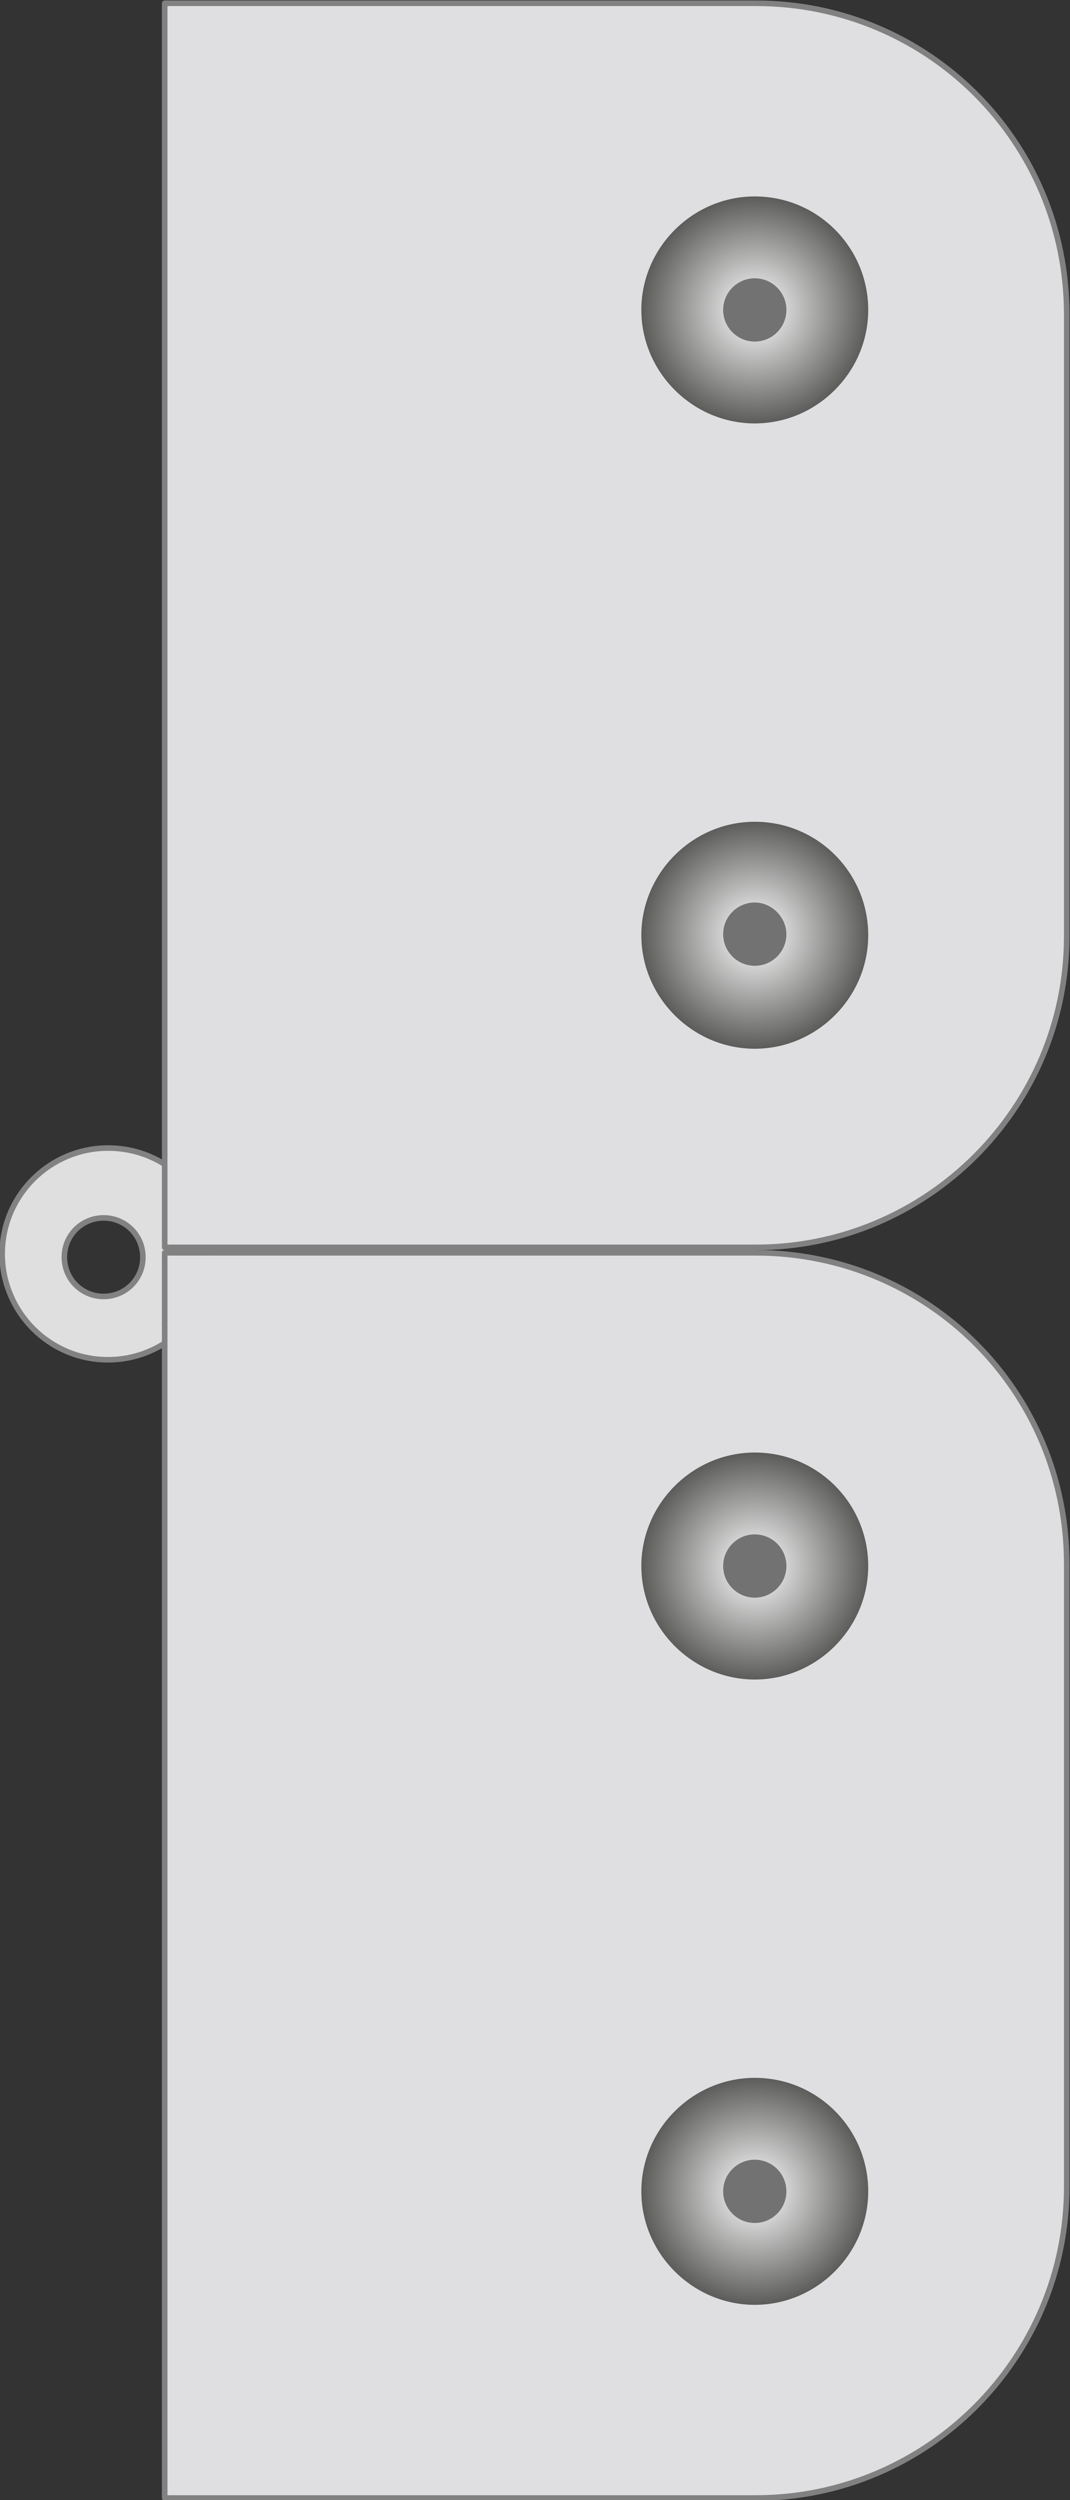
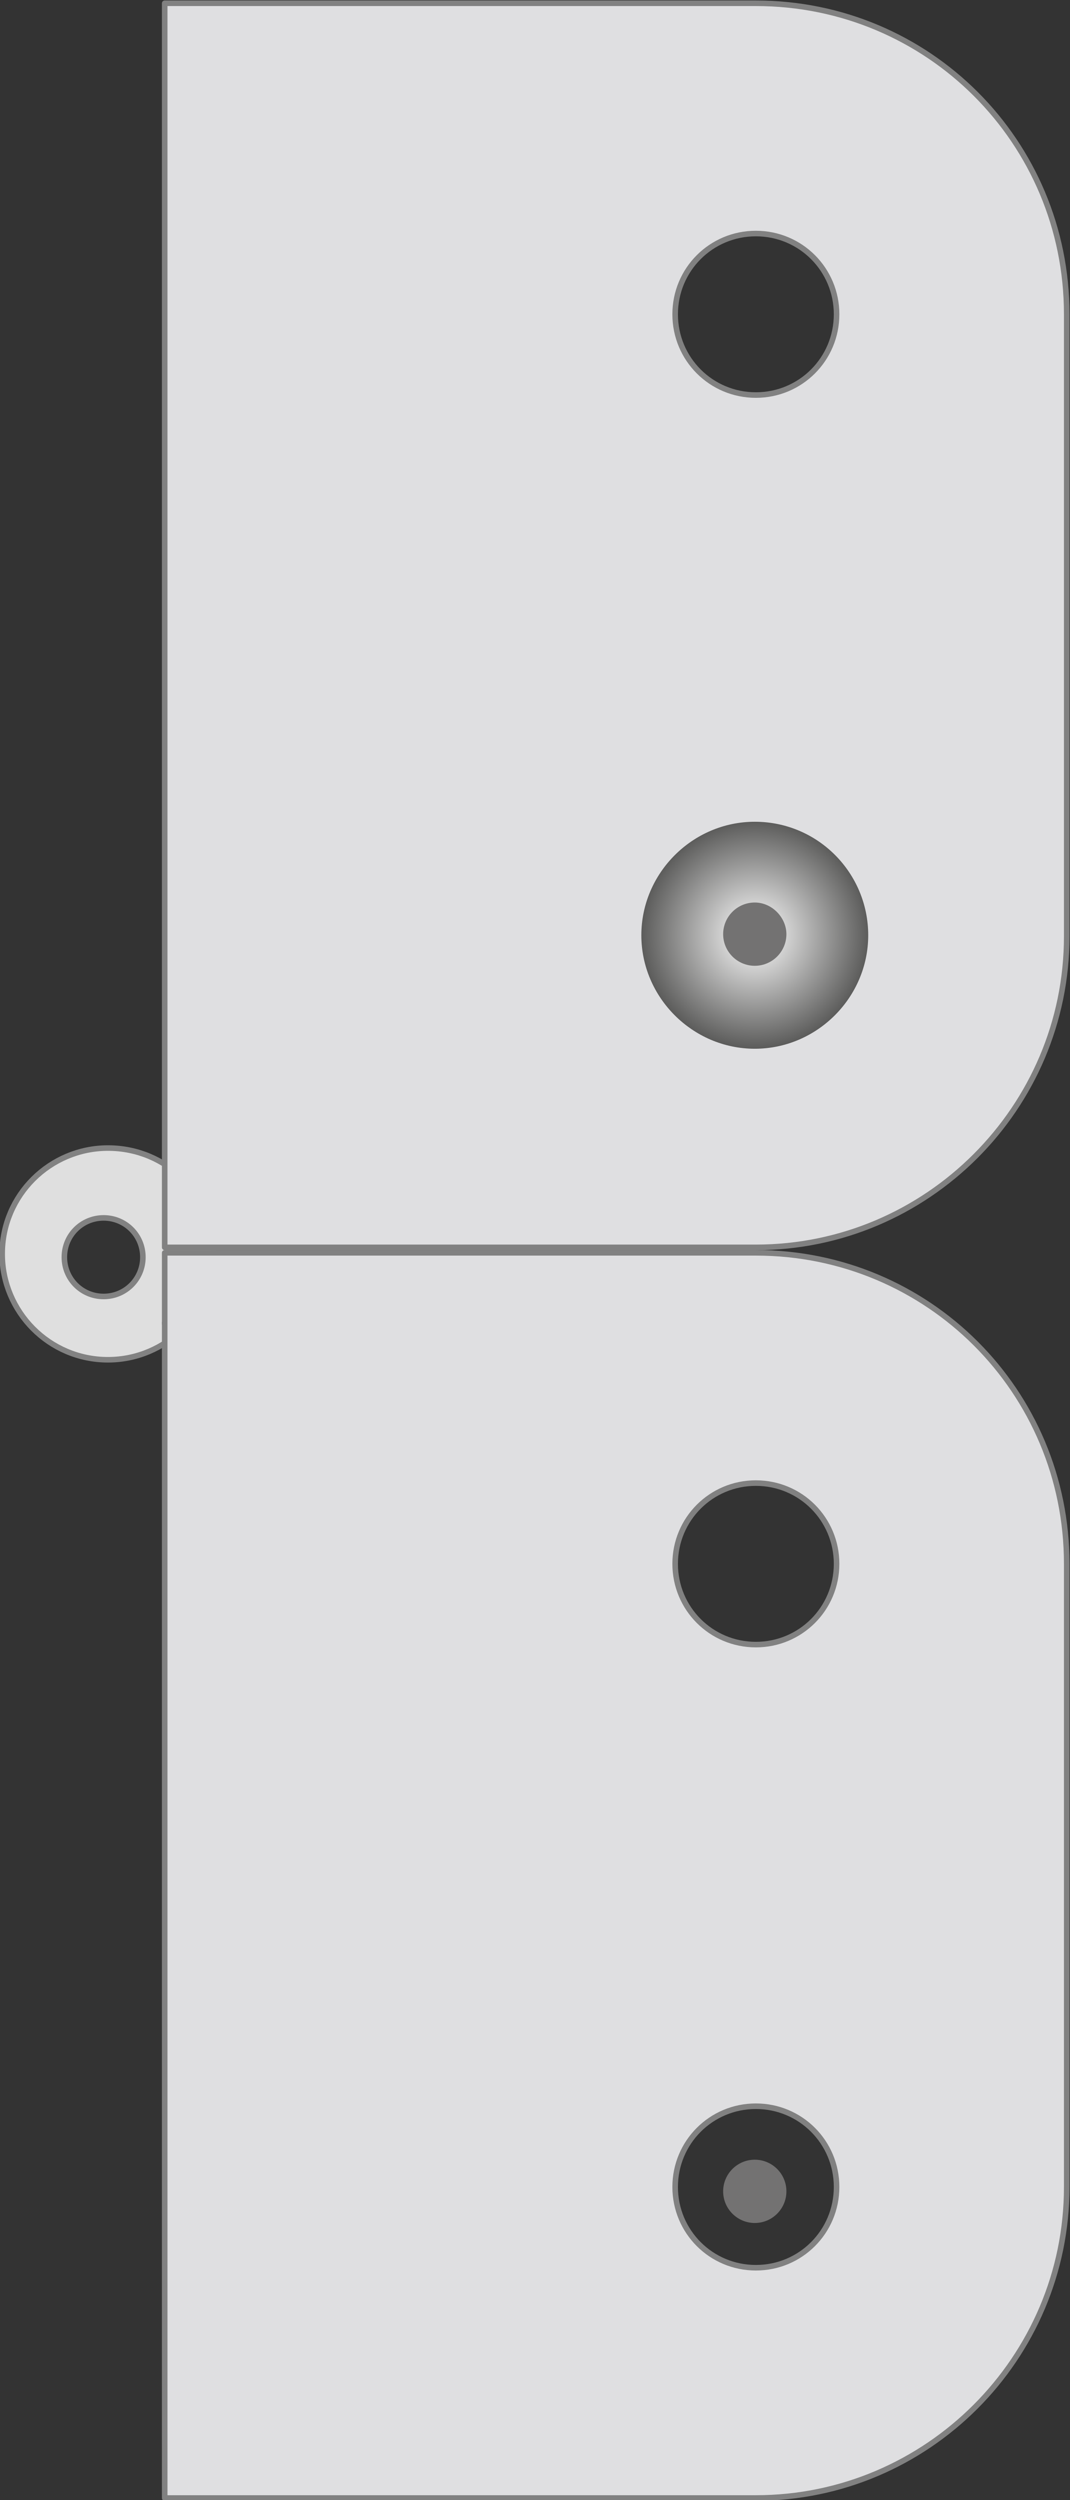
<svg xmlns="http://www.w3.org/2000/svg" version="1.1" id="Layer_1" x="0px" y="0px" viewBox="0 0 98.1 229.1" style="enable-background:new 0 0 98.1 229.1;" xml:space="preserve">
  <rect x="0" y="0" width="98.1" height="229.1" fill="#333333" stroke="none" />
  <style type="text/css">
	.st0{fill:#DFDFDF;stroke:#828282;stroke-width:0.51;stroke-miterlimit:10;}
	.st1{fill:none;stroke:#818181;stroke-width:0.51;stroke-linecap:round;stroke-linejoin:round;stroke-miterlimit:10;}
	.st2{fill:#DFDFE1;stroke:#818181;stroke-width:0.51;stroke-linecap:round;stroke-linejoin:round;stroke-miterlimit:10;}
	.st3{fill:url(#SVGID_1_);}
	.st4{fill:#737272;}
	.st5{fill:url(#SVGID_2_);}
	.st6{fill:url(#SVGID_3_);}
	.st7{fill:url(#SVGID_4_);}
</style>
  <title>Artboard 1</title>
  <g>
    <path class="st0" d="M9.9,105.2c-5.3,0-9.7,4.3-9.7,9.7c0,5.3,4.3,9.7,9.7,9.7c5.3,0,9.7-4.3,9.7-9.7   C19.6,109.5,15.3,105.2,9.9,105.2z M9.5,118.8c-2,0-3.6-1.6-3.6-3.6c0-2,1.6-3.6,3.6-3.6c2,0,3.6,1.6,3.6,3.6   C13.1,117.2,11.5,118.8,9.5,118.8z" />
    <g id="_x30__14_">
      <g id="LINE_19891_">
        <line class="st1" x1="15.1" y1="121.3" x2="15.1" y2="121.2" />
      </g>
      <path class="st2" d="M69.3,114.8H24.2h-9.1v6.6v39.1v11.4v11.4v17.1v28.5h3.4h14.3h36.5c15.7,0,28.5-12.8,28.5-28.5v-57.1    C97.8,127.5,85.1,114.8,69.3,114.8z M69.3,207.8c-4.1,0-7.4-3.3-7.4-7.4c0-4.1,3.3-7.4,7.4-7.4c4.1,0,7.4,3.3,7.4,7.4    C76.7,204.5,73.4,207.8,69.3,207.8z M69.3,150.7c-4.1,0-7.4-3.3-7.4-7.4c0-4.1,3.3-7.4,7.4-7.4c4.1,0,7.4,3.3,7.4,7.4    C76.7,147.4,73.4,150.7,69.3,150.7z" />
      <path class="st2" d="M69.3,0.3H32.8H18.5h-3.4v28.5v17.1v11.4v11.4v45.6h9.1h45.1c15.7,0,28.5-12.8,28.5-28.5V28.8    C97.8,13,85.1,0.3,69.3,0.3z M69.3,93.2c-4.1,0-7.4-3.3-7.4-7.4c0-4.1,3.3-7.4,7.4-7.4c4.1,0,7.4,3.3,7.4,7.4    C76.7,89.9,73.4,93.2,69.3,93.2z M69.3,36.2c-4.1,0-7.4-3.3-7.4-7.4c0-4.1,3.3-7.4,7.4-7.4c4.1,0,7.4,3.3,7.4,7.4    C76.7,32.9,73.4,36.2,69.3,36.2z" />
    </g>
    <g>
      <radialGradient id="SVGID_1_" cx="-4535.815" cy="2401.799" r="10.398" gradientTransform="matrix(-1 0 0 -1 -4466.575 2430.218)" gradientUnits="userSpaceOnUse">
        <stop offset="0" style="stop-color:#FFFFFF" />
        <stop offset="1" style="stop-color:#5C5C5B" />
      </radialGradient>
-       <path class="st3" d="M69.2,18c-5.7,0-10.4,4.7-10.4,10.4c0,5.7,4.7,10.4,10.4,10.4c5.7,0,10.4-4.7,10.4-10.4    C79.6,22.7,75,18,69.2,18z" />
-       <path class="st4" d="M69.2,25.5c-1.6,0-2.9,1.3-2.9,2.9c0,1.6,1.3,2.9,2.9,2.9c1.6,0,2.9-1.3,2.9-2.9    C72.1,26.8,70.8,25.5,69.2,25.5z" />
    </g>
    <g>
      <radialGradient id="SVGID_2_" cx="-4535.815" cy="2344.549" r="10.398" gradientTransform="matrix(-1 0 0 -1 -4466.575 2430.218)" gradientUnits="userSpaceOnUse">
        <stop offset="0" style="stop-color:#FFFFFF" />
        <stop offset="1" style="stop-color:#5C5C5B" />
      </radialGradient>
      <path class="st5" d="M69.2,75.3c-5.7,0-10.4,4.7-10.4,10.4s4.7,10.4,10.4,10.4c5.7,0,10.4-4.7,10.4-10.4S75,75.3,69.2,75.3z" />
      <path class="st4" d="M69.2,82.7c-1.6,0-2.9,1.3-2.9,2.9c0,1.6,1.3,2.9,2.9,2.9c1.6,0,2.9-1.3,2.9-2.9    C72.1,84.1,70.8,82.7,69.2,82.7z" />
    </g>
    <g>
      <radialGradient id="SVGID_3_" cx="-4535.815" cy="2286.674" r="10.398" gradientTransform="matrix(-1 0 0 -1 -4466.575 2430.218)" gradientUnits="userSpaceOnUse">
        <stop offset="0" style="stop-color:#FFFFFF" />
        <stop offset="1" style="stop-color:#5C5C5B" />
      </radialGradient>
-       <path class="st6" d="M69.2,133.1c-5.7,0-10.4,4.7-10.4,10.4c0,5.7,4.7,10.4,10.4,10.4c5.7,0,10.4-4.7,10.4-10.4    C79.6,137.8,75,133.1,69.2,133.1z" />
-       <path class="st4" d="M69.2,140.6c-1.6,0-2.9,1.3-2.9,2.9c0,1.6,1.3,2.9,2.9,2.9c1.6,0,2.9-1.3,2.9-2.9    C72.1,141.9,70.8,140.6,69.2,140.6z" />
    </g>
    <g>
      <radialGradient id="SVGID_4_" cx="-4535.815" cy="2229.424" r="10.398" gradientTransform="matrix(-1 0 0 -1 -4466.575 2430.218)" gradientUnits="userSpaceOnUse">
        <stop offset="0" style="stop-color:#FFFFFF" />
        <stop offset="1" style="stop-color:#5C5C5B" />
      </radialGradient>
-       <path class="st7" d="M69.2,190.4c-5.7,0-10.4,4.7-10.4,10.4s4.7,10.4,10.4,10.4c5.7,0,10.4-4.7,10.4-10.4S75,190.4,69.2,190.4z" />
      <path class="st4" d="M69.2,197.9c-1.6,0-2.9,1.3-2.9,2.9c0,1.6,1.3,2.9,2.9,2.9c1.6,0,2.9-1.3,2.9-2.9    C72.1,199.2,70.8,197.9,69.2,197.9z" />
    </g>
  </g>
</svg>